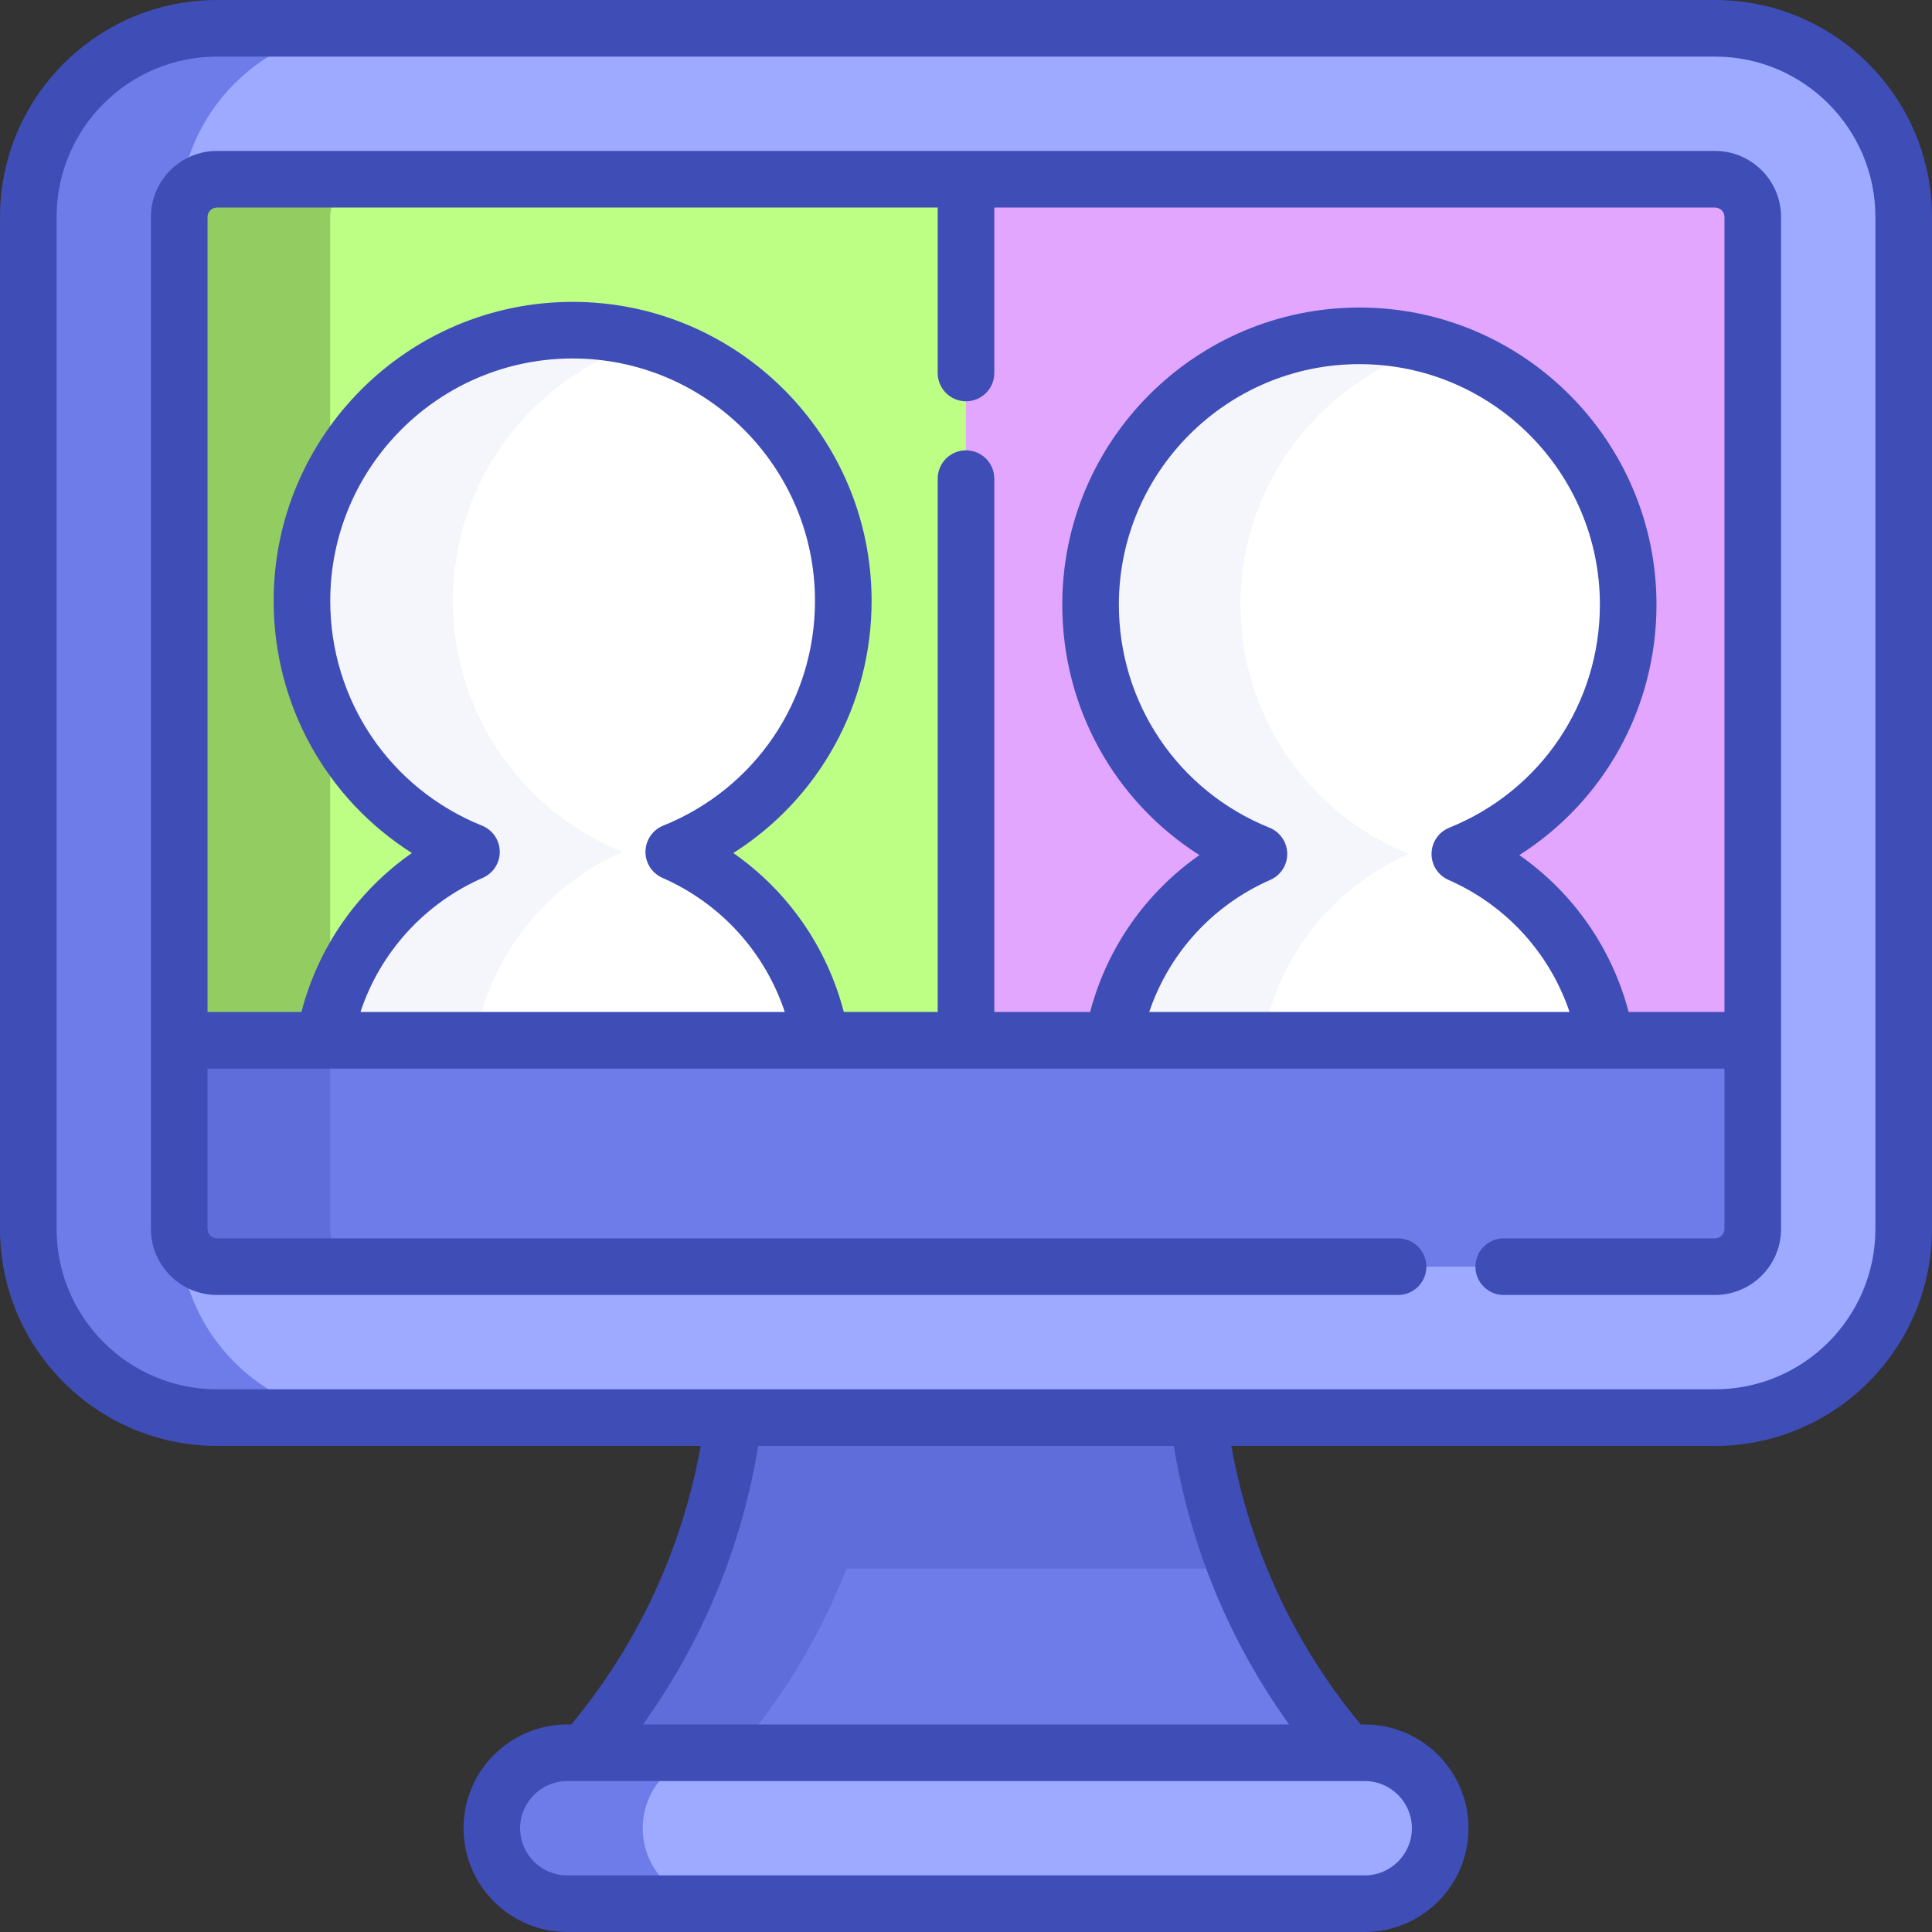
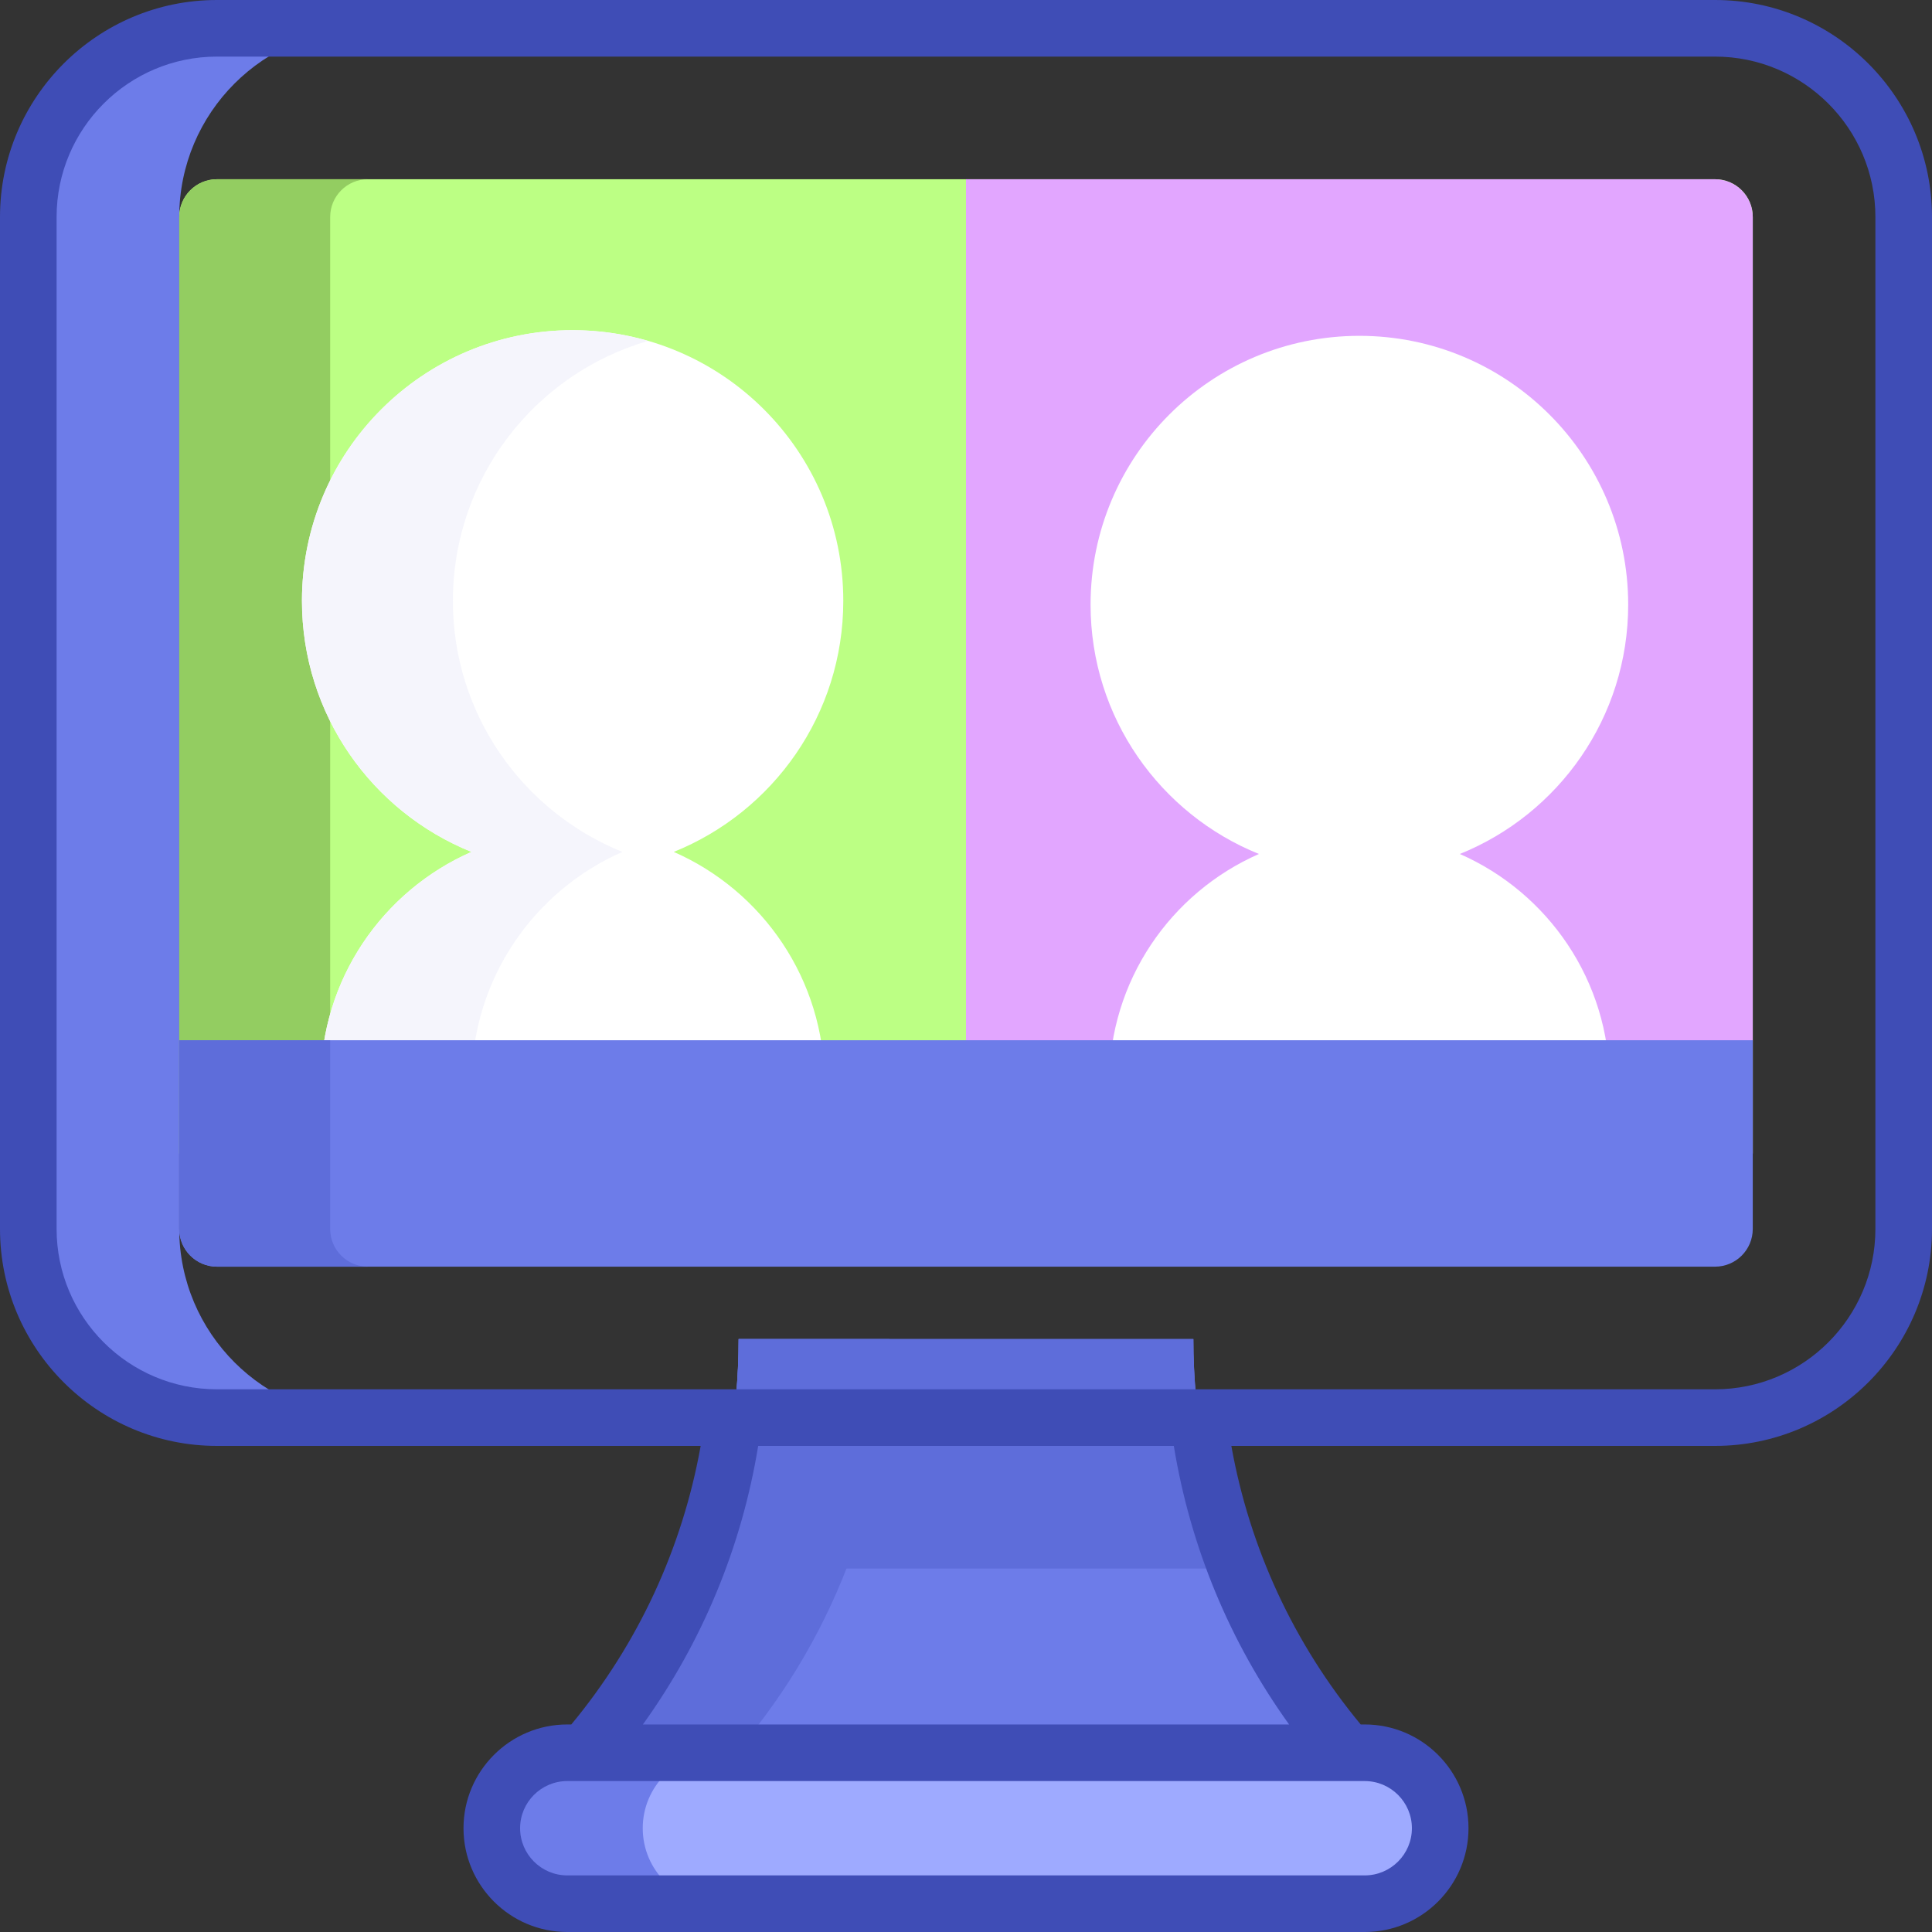
<svg xmlns="http://www.w3.org/2000/svg" width="512" height="512" viewBox="0 0 512 512" fill="none">
  <rect x="0" y="0" width="512" height="512" fill="#333333" stroke="none" />
  <g clip-path="url(#clip0_57_956)">
    <path d="M316.258 354.86H256H195.743C195.743 396.161 180.499 436.008 152.934 466.764L146 474.5H366L359.066 466.764C331.501 436.008 316.258 396.161 316.258 354.86Z" fill="#6D7CE9" />
    <path d="M235.743 354.86H195.743C195.743 396.161 180.499 436.008 152.934 466.763L146 474.5H186L192.934 466.763C220.499 436.008 235.743 396.161 235.743 354.86Z" fill="#5E6DDA" />
    <path d="M256 354.86H195.743C195.743 375.843 191.8 396.448 184.314 415.68H327.687C320.201 396.449 316.258 375.844 316.258 354.86H256Z" fill="#5E6DDA" />
-     <path d="M454.5 375.68H57.5C29.886 375.68 7.5 353.294 7.5 325.68V57.5C7.5 29.886 29.886 7.5 57.5 7.5H454.5C482.114 7.5 504.5 29.886 504.5 57.5V325.68C504.5 353.294 482.114 375.68 454.5 375.68Z" fill="#9EAAFF" />
    <path d="M47.5 325.68V57.5C47.5 29.886 69.886 7.5 97.5 7.5H57.5C29.886 7.5 7.5 29.886 7.5 57.5V325.68C7.5 353.294 29.886 375.68 57.5 375.68H97.5C69.886 375.68 47.5 353.294 47.5 325.68Z" fill="#6D7CE9" />
    <path d="M47.5 305.68V57.5C47.5 51.977 51.977 47.5 57.5 47.5H454.5C460.023 47.5 464.5 51.977 464.5 57.5V305.68H47.5Z" fill="#BCFF84" />
    <path d="M454.5 47.5H256V305.68H464.5V57.5C464.5 51.977 460.023 47.5 454.5 47.5Z" fill="#E2A6FF" />
    <path d="M97.5 47.5H57.5C51.977 47.5 47.5 51.977 47.5 57.5V305.68H87.5V57.5C87.5 51.977 91.977 47.5 97.5 47.5Z" fill="#93CD61" />
    <path d="M178.555 225.763C204.888 215.143 223.48 189.366 223.48 159.23C223.48 119.615 191.365 87.5 151.75 87.5C112.135 87.5 80.02 119.615 80.02 159.23C80.02 189.366 98.613 215.144 124.945 225.763C101.42 236.09 84.982 259.577 84.982 286.915H85.052V305.68H218.516V286.915C218.517 259.577 202.079 236.09 178.555 225.763Z" fill="white" />
    <path d="M124.983 286.915C124.983 259.577 141.421 236.09 164.946 225.763C138.613 215.143 120.021 189.366 120.021 159.23C120.021 126.559 141.872 99.008 171.751 90.347C165.4 88.506 158.695 87.5 151.751 87.5C112.136 87.5 80.021 119.615 80.021 159.23C80.021 189.366 98.614 215.144 124.946 225.763C101.421 236.09 84.983 259.577 84.983 286.915H85.053V305.68H125.053V286.915H124.983Z" fill="#F5F5FC" />
    <path d="M386.87 226.313C413.022 215.766 431.487 190.166 431.487 160.237C431.487 120.894 399.593 89 360.25 89C320.907 89 289.013 120.894 289.013 160.237C289.013 190.165 307.478 215.766 333.63 226.313C310.267 236.569 293.942 259.894 293.942 287.044H294.012V305.68H426.559V287.044C426.558 259.894 410.233 236.569 386.87 226.313Z" fill="white" />
-     <path d="M333.667 287.044C333.667 259.894 349.992 236.569 373.355 226.313C347.203 215.766 328.738 190.166 328.738 160.237C328.738 127.79 350.439 100.429 380.112 91.828C373.806 89.999 367.146 89 360.25 89C320.907 89 289.013 120.894 289.013 160.237C289.013 190.165 307.478 215.766 333.63 226.313C310.267 236.569 293.942 259.894 293.942 287.044H294.012V305.68H333.737V287.044H333.667Z" fill="#F5F5FC" />
    <path d="M361.667 504.5H150.333C139.287 504.5 130.333 495.546 130.333 484.5C130.333 473.454 139.287 464.5 150.333 464.5H361.666C372.712 464.5 381.666 473.454 381.666 484.5C381.667 495.546 372.712 504.5 361.667 504.5Z" fill="#9EAAFF" />
    <path d="M170.333 484.5C170.333 473.454 179.287 464.5 190.333 464.5H150.333C139.287 464.5 130.333 473.454 130.333 484.5C130.333 495.546 139.287 504.5 150.333 504.5H190.333C179.288 504.5 170.333 495.546 170.333 484.5Z" fill="#6D7CE9" />
    <path d="M454.5 335.68H57.5C51.977 335.68 47.5 331.203 47.5 325.68V275.68H464.5V325.68C464.5 331.203 460.023 335.68 454.5 335.68Z" fill="#6D7CE9" />
    <path d="M87.5 325.68V275.68H47.5V325.68C47.5 331.203 51.977 335.68 57.5 335.68H97.5C91.977 335.68 87.5 331.203 87.5 325.68Z" fill="#5E6DDA" />
    <path d="M454.5 0H57.5C25.794 0 0 25.794 0 57.5V325.68C0 357.386 25.794 383.18 57.5 383.18H185.684C180.814 410.365 169.075 435.674 151.404 457H150.334C135.17 457 122.834 469.336 122.834 484.5C122.834 499.664 135.17 512 150.334 512H361.667C376.831 512 389.167 499.664 389.167 484.5C389.167 469.336 376.831 457 361.667 457H360.597C342.925 435.674 331.187 410.365 326.317 383.18H454.5C486.206 383.18 512 357.386 512 325.68V57.5C512 25.794 486.206 0 454.5 0ZM374.167 484.5C374.167 491.393 368.56 497 361.667 497H150.333C143.44 497 137.833 491.393 137.833 484.5C137.833 477.607 143.44 472 150.333 472H361.666C368.559 472 374.167 477.607 374.167 484.5ZM341.624 457H170.376C186.125 435.091 196.558 409.929 200.928 383.18H311.072C315.443 409.929 325.876 435.091 341.624 457ZM497 325.68C497 349.115 477.935 368.18 454.5 368.18H57.5C34.065 368.18 15 349.115 15 325.68V57.5C15 34.065 34.065 15 57.5 15H454.5C477.935 15 497 34.065 497 57.5V325.68Z" fill="#3F4DB6" />
-     <path d="M454.5 40H57.5C47.851 40 40 47.851 40 57.5V275.68V325.68C40 335.329 47.851 343.18 57.5 343.18H370.5C374.642 343.18 378 339.822 378 335.68C378 331.538 374.642 328.18 370.5 328.18H57.5C56.122 328.18 55 327.058 55 325.68V283.18H457V325.68C457 327.058 455.878 328.18 454.5 328.18H398.5C394.358 328.18 391 331.538 391 335.68C391 339.822 394.358 343.18 398.5 343.18H454.5C464.149 343.18 472 335.329 472 325.68V275.68V57.5C472 47.851 464.149 40 454.5 40ZM127.75 218.808C103.311 208.952 87.52 185.566 87.52 159.23C87.52 123.813 116.333 95 151.75 95C187.167 95 215.98 123.813 215.98 159.23C215.98 185.566 200.188 208.952 175.75 218.808C172.951 219.936 171.102 222.633 171.056 225.65C171.01 228.668 172.777 231.418 175.54 232.631C191.089 239.457 202.742 252.41 207.974 268.18H95.526C100.756 252.409 112.404 239.46 127.96 232.631C130.723 231.418 132.49 228.668 132.444 225.65C132.399 222.632 130.549 219.936 127.75 218.808ZM336.435 219.357C312.184 209.577 296.513 186.371 296.513 160.237C296.513 125.092 325.105 96.5 360.25 96.5C395.395 96.5 423.987 125.092 423.987 160.237C423.987 186.371 408.317 209.577 384.065 219.357C381.267 220.485 379.417 223.182 379.371 226.199C379.325 229.216 381.092 231.967 383.855 233.18C399.19 239.912 410.709 252.657 415.945 268.18H304.555C309.791 252.657 321.31 239.912 336.645 233.18C339.408 231.967 341.175 229.216 341.129 226.199C341.083 223.182 339.233 220.485 336.435 219.357ZM431.607 268.18C427.152 251.239 416.871 236.565 402.641 226.611C425.098 212.338 438.987 187.586 438.987 160.237C438.987 116.821 403.666 81.5 360.25 81.5C316.834 81.5 281.513 116.821 281.513 160.237C281.513 187.586 295.403 212.338 317.859 226.611C303.629 236.566 293.348 251.24 288.893 268.18H263.5V126.846C263.5 122.704 260.142 119.346 256 119.346C251.858 119.346 248.5 122.704 248.5 126.846V268.18H223.613C219.16 251.003 208.763 236.127 194.342 226.061C216.976 211.705 230.981 186.776 230.981 159.23C230.981 115.542 195.439 80 151.751 80C108.063 80 72.521 115.542 72.521 159.23C72.521 186.775 86.524 211.704 109.159 226.06C94.732 236.126 84.339 251 79.887 268.18H55V57.5C55 56.122 56.122 55 57.5 55H248.5V98.846C248.5 102.988 251.858 106.346 256 106.346C260.142 106.346 263.5 102.988 263.5 98.846V55H454.5C455.878 55 457 56.122 457 57.5V268.18H431.607Z" fill="#3F4DB6" />
  </g>
  <defs>
    <clipPath id="clip0_57_956">
      <rect width="512" height="512" fill="white" />
    </clipPath>
  </defs>
</svg>